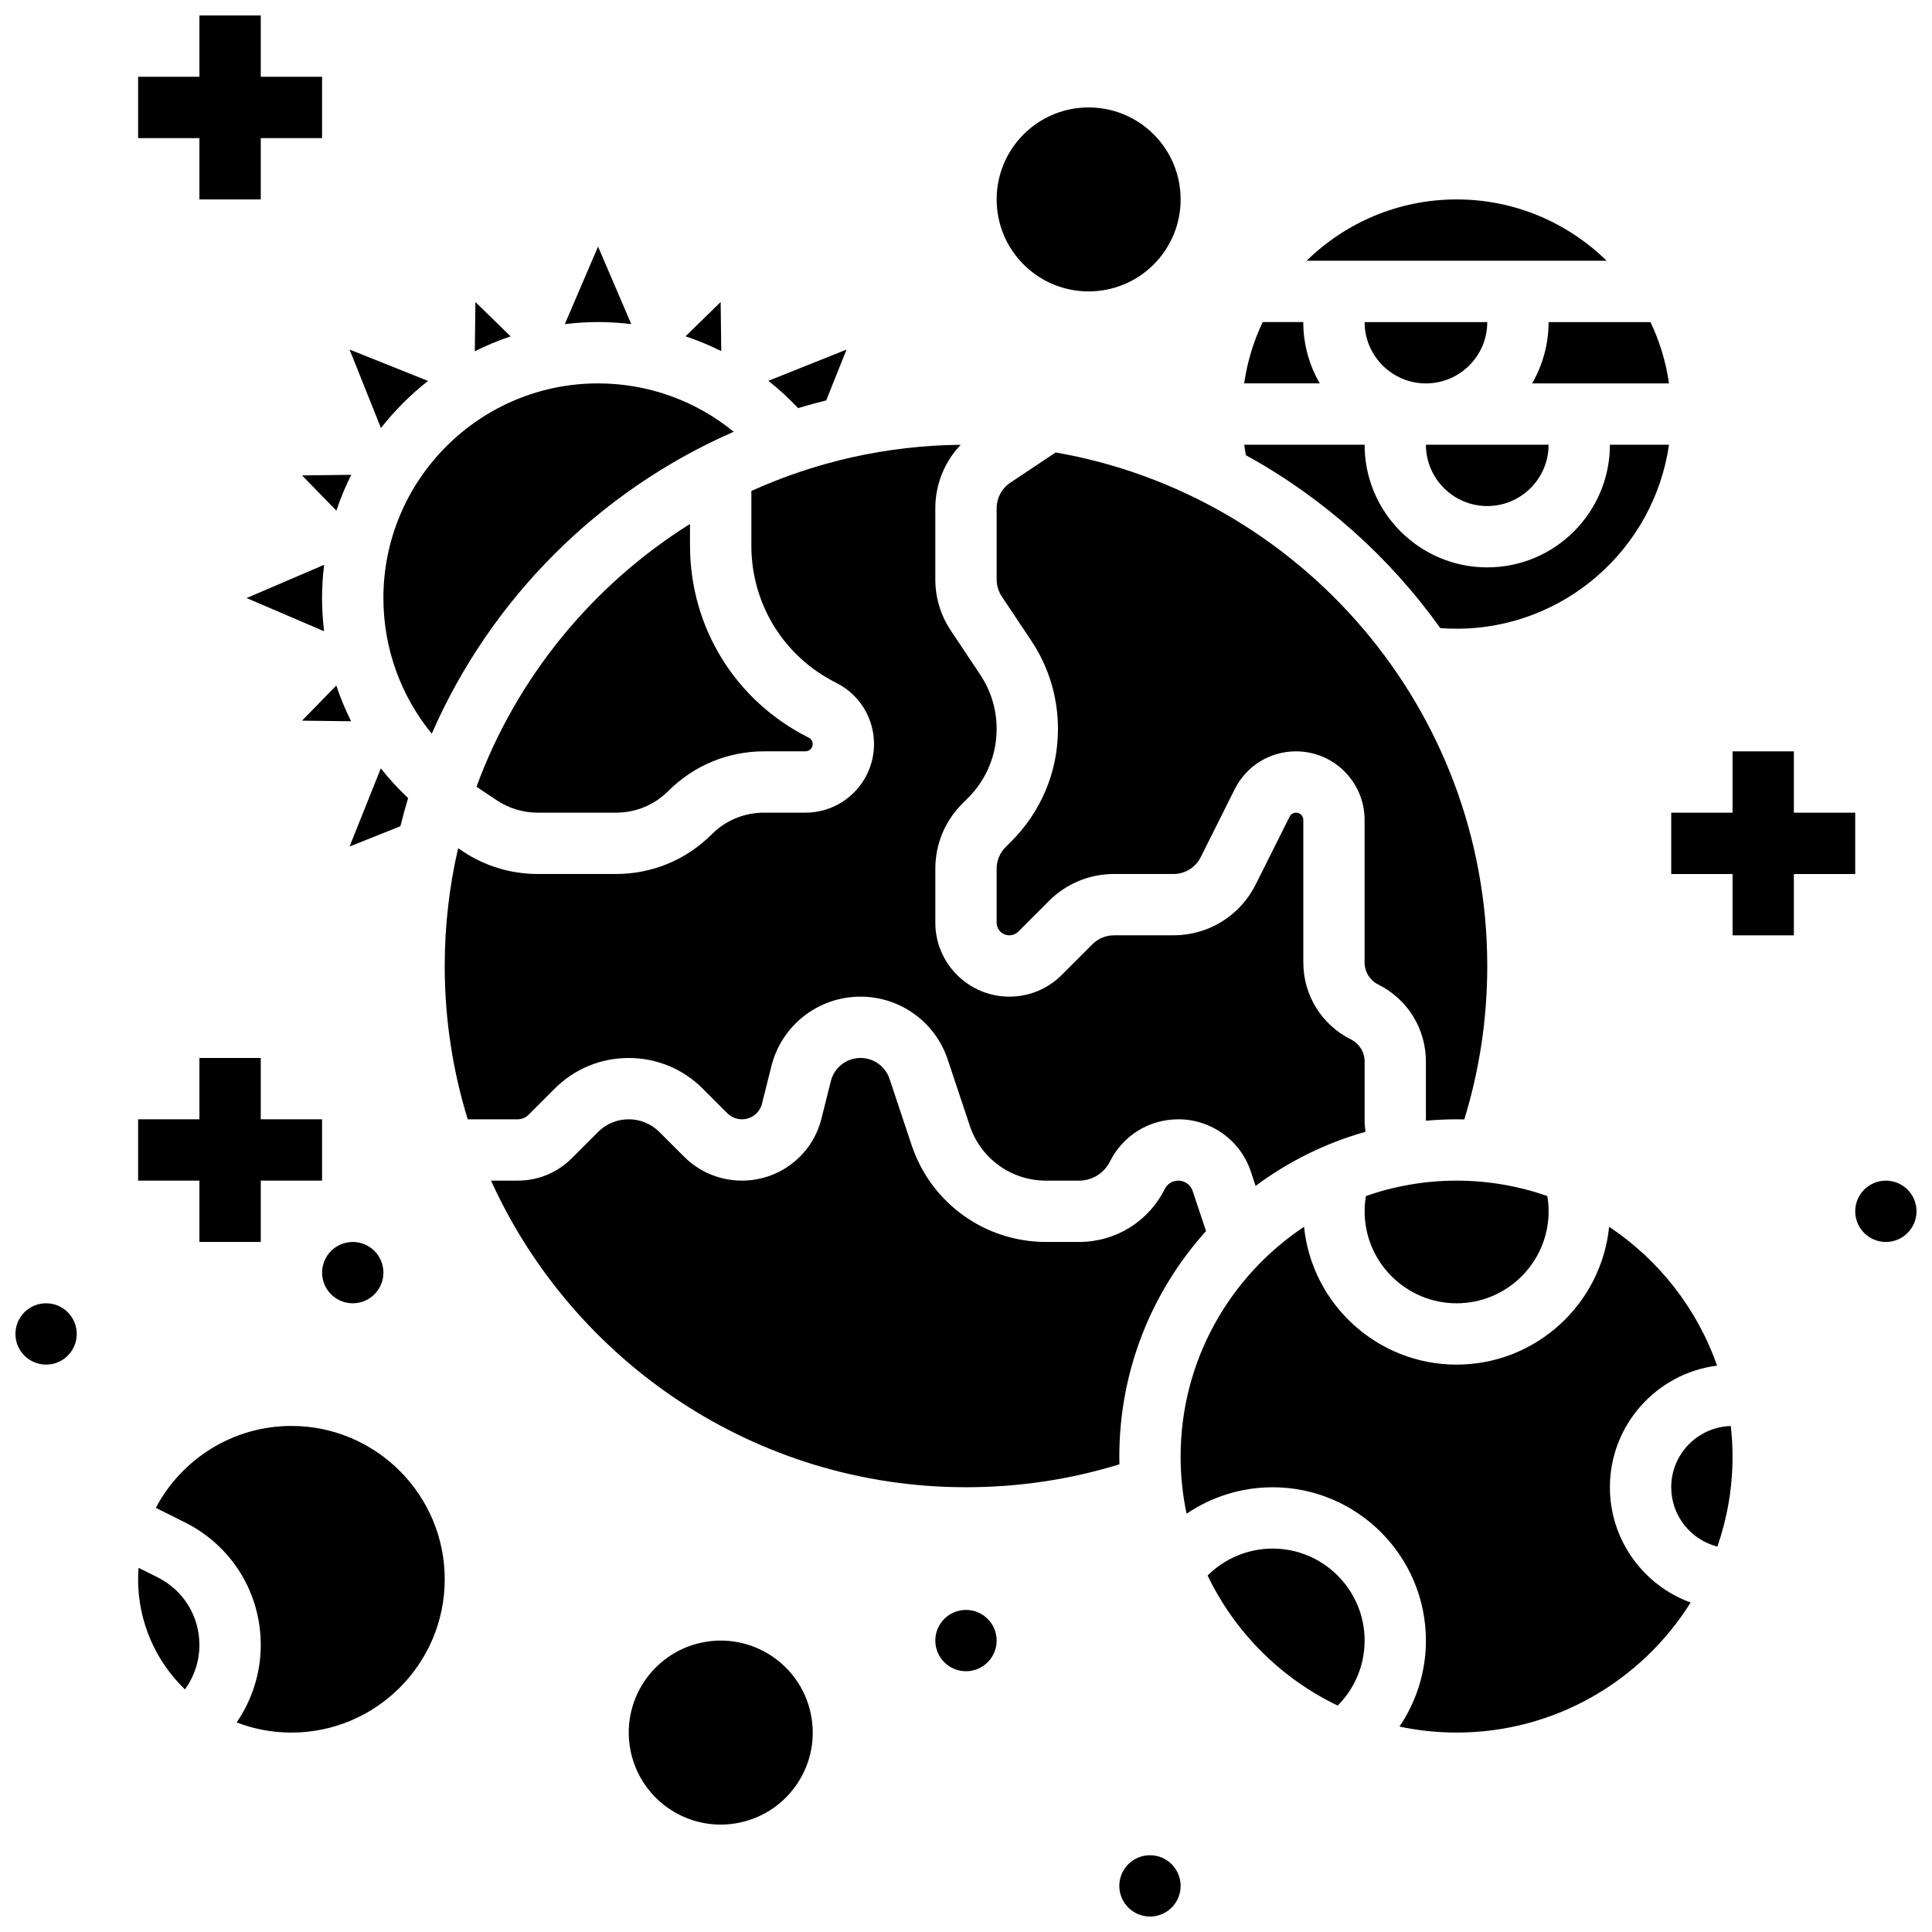
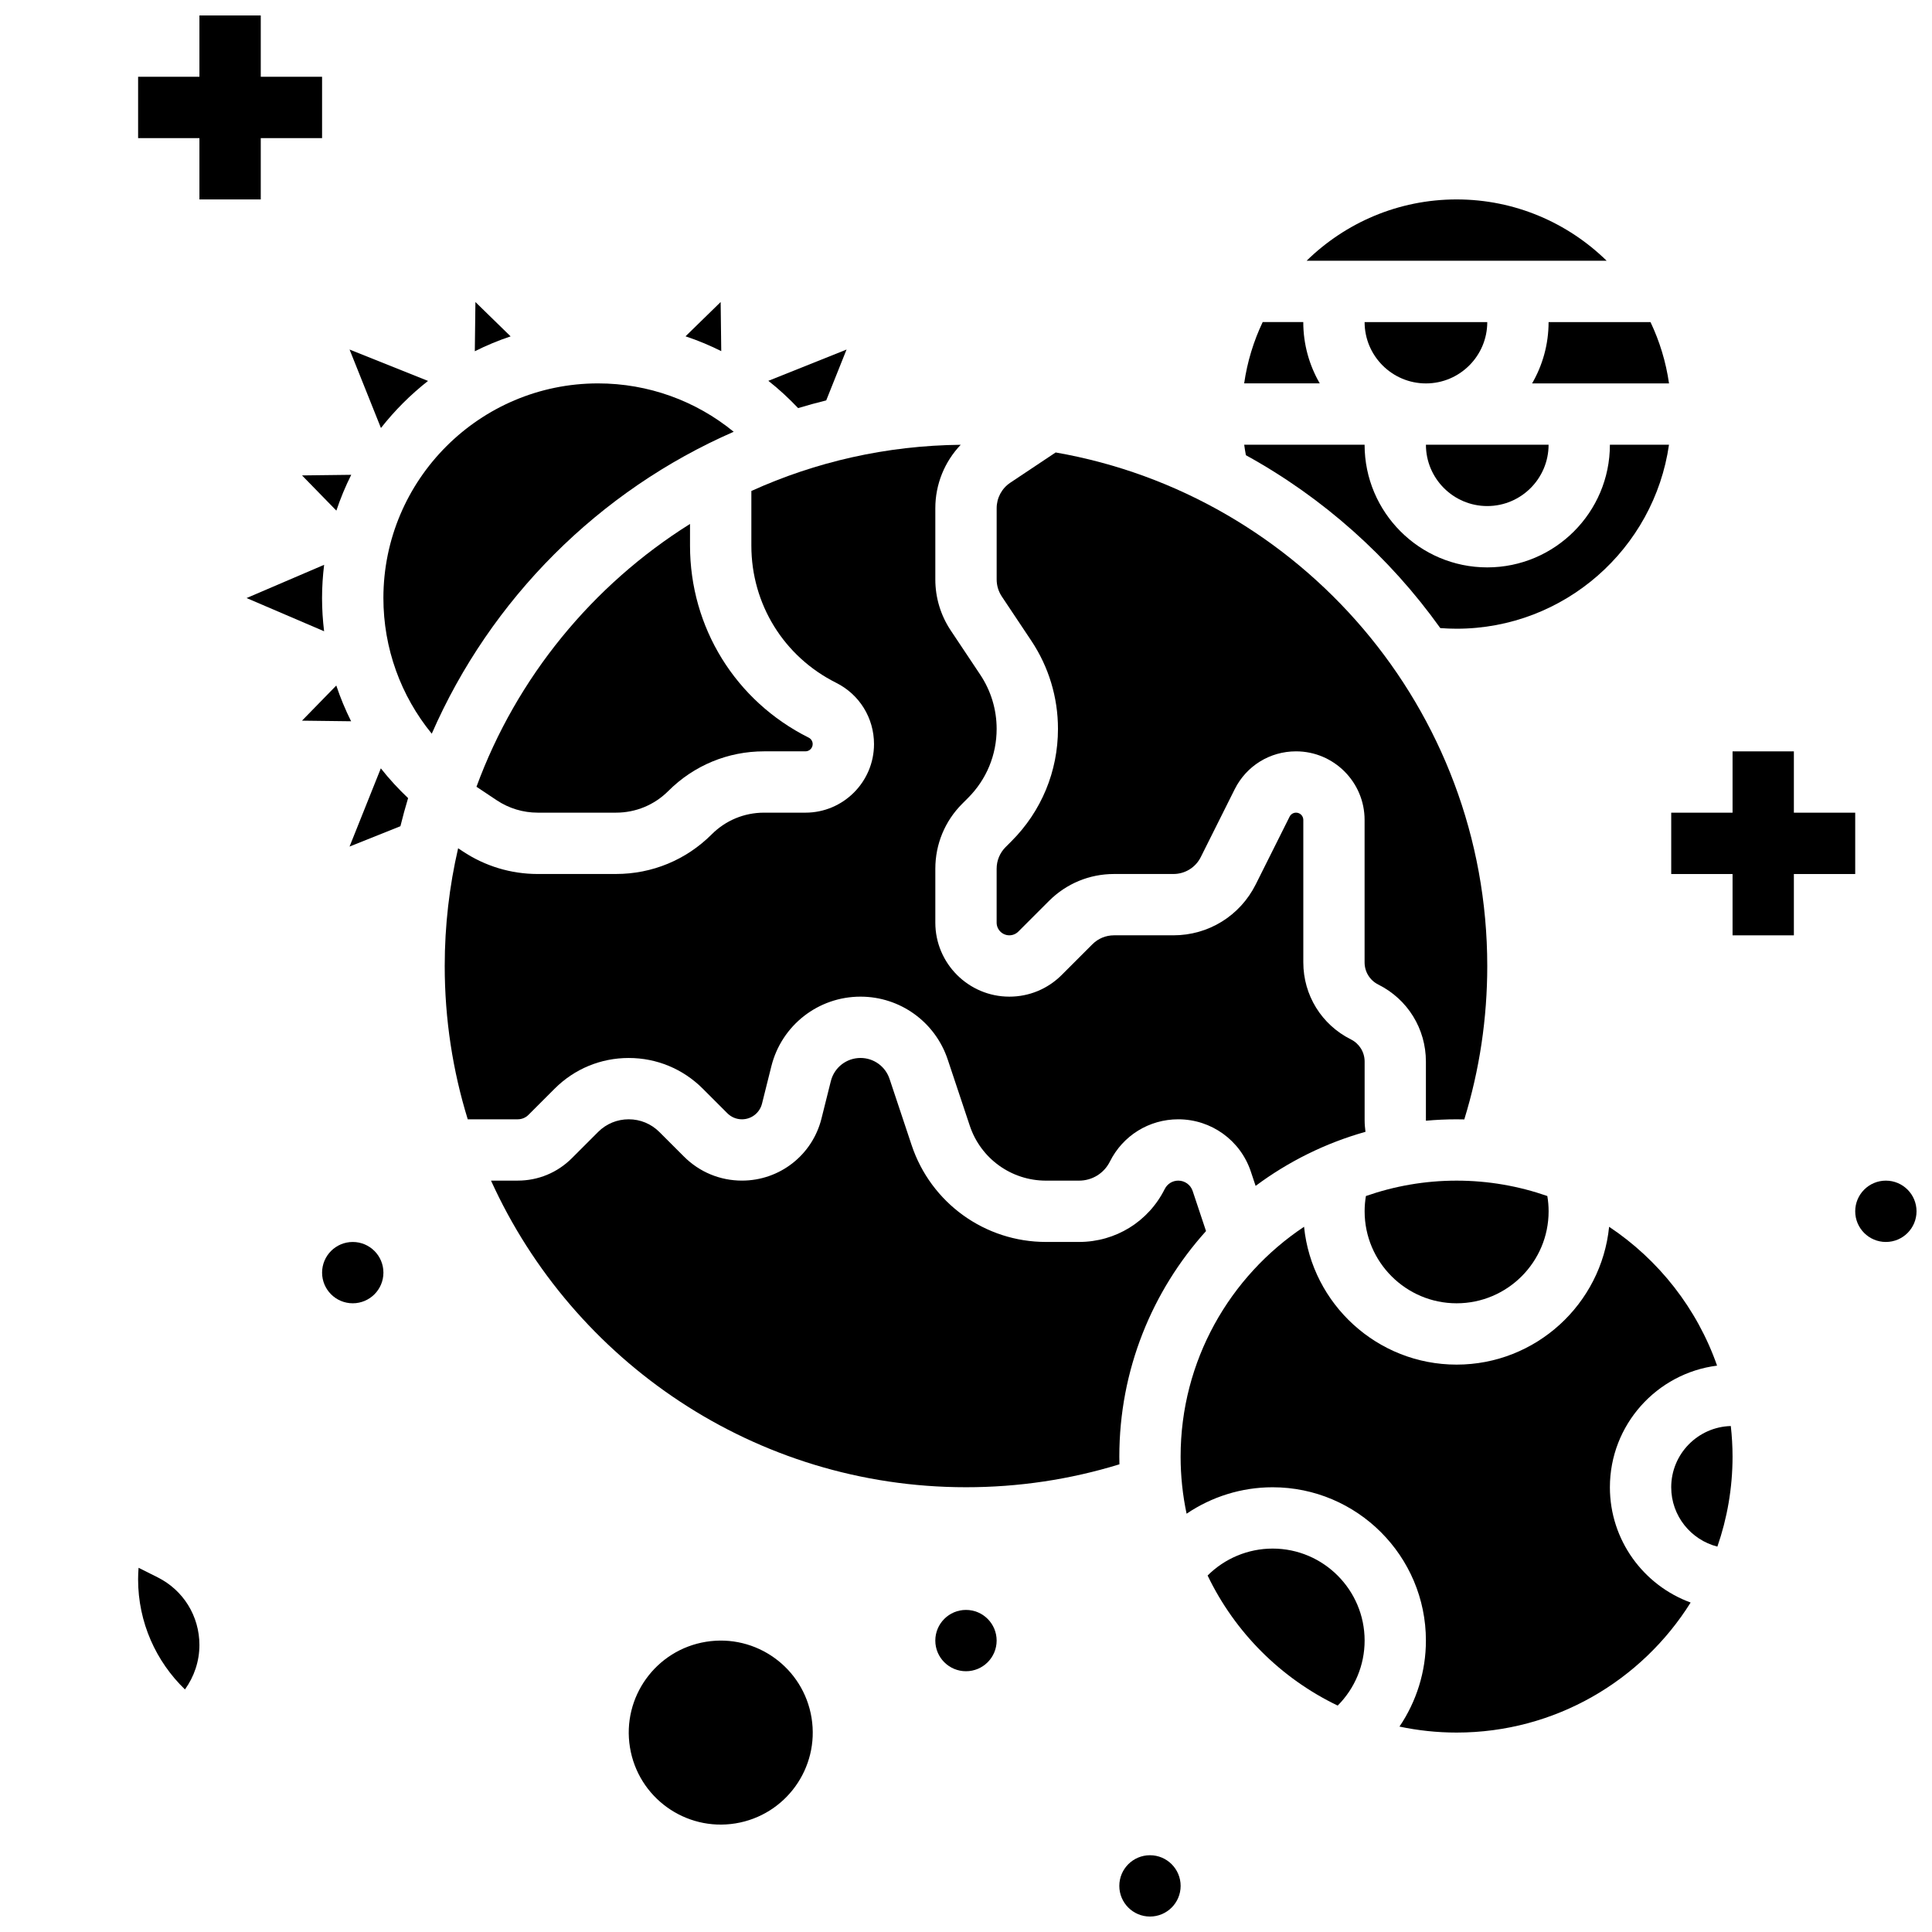
<svg xmlns="http://www.w3.org/2000/svg" width="800px" height="800px" version="1.1" viewBox="144 144 512 512">
  <defs>
    <clipPath id="d">
-       <path d="m148.09 489h16.906v17h-16.906z" />
-     </clipPath>
+       </clipPath>
    <clipPath id="c">
      <path d="m180 148.09h50v48.906h-50z" />
    </clipPath>
    <clipPath id="b">
      <path d="m635 456h16.902v18h-16.902z" />
    </clipPath>
    <clipPath id="a">
      <path d="m440 635h17v16.902h-17z" />
    </clipPath>
  </defs>
  <path d="m359.07 599.25c2.156 13.289-6.871 25.809-20.16 27.969-13.289 2.156-25.812-6.871-27.969-20.16-2.156-13.289 6.867-25.812 20.16-27.969 13.289-2.156 25.809 6.867 27.969 20.16" />
-   <path d="m449.74 179.61c9.52 9.52 9.52 24.957 0 34.477-9.52 9.52-24.957 9.52-34.477 0-9.52-9.52-9.52-24.957 0-34.477s24.957-9.52 34.477 0" />
-   <path d="m221.23 521.89c-15.57 0-29.117 8.809-35.938 21.703l7.738 3.867c12.383 6.195 20.074 18.637 20.074 32.48 0 7.391-2.293 14.543-6.387 20.52 4.512 1.734 9.398 2.691 14.512 2.691 22.402 0 40.629-18.227 40.629-40.629 0-22.406-18.227-40.633-40.629-40.633z" />
  <path d="m185.76 562-5.035-2.519c-0.078 1.004-0.129 2.016-0.129 3.043 0 11.449 4.769 21.805 12.418 29.195 2.453-3.391 3.836-7.512 3.836-11.777-0.004-7.648-4.25-14.523-11.09-17.941z" />
-   <path d="m196.85 473.13h16.254v-16.254h16.25v-16.25h-16.25v-16.254h-16.254v16.254h-16.25v16.25h16.25z" />
  <g clip-path="url(#d)">
    <path d="m164.34 497.51c0 4.484-3.637 8.125-8.125 8.125s-8.125-3.641-8.125-8.125c0-4.488 3.637-8.129 8.125-8.129s8.125 3.641 8.125 8.129" />
  </g>
  <path d="m245.61 481.26c0 4.488-3.637 8.125-8.125 8.125s-8.129-3.637-8.129-8.125c0-4.488 3.641-8.125 8.129-8.125s8.125 3.637 8.125 8.125" />
  <path d="m334.98 224.04-9.309 9.086c3.25 1.082 6.41 2.398 9.469 3.926z" />
  <path d="m355.51 252.15c2.457-0.742 4.938-1.422 7.445-2.039l5.391-13.48-20.727 8.289c2.789 2.195 5.414 4.621 7.891 7.231z" />
  <path d="m258.42 338.44c15.59-35.715 44.305-64.43 80.016-80.016-10.062-8.234-22.672-12.82-35.949-12.82-31.363 0-56.883 25.516-56.883 56.883 0 13.277 4.586 25.887 12.816 35.953z" />
  <path d="m417.3 313.79c4.629 6.941 7.074 15.023 7.074 23.367 0 11.254-4.383 21.832-12.34 29.789l-1.531 1.531c-1.535 1.535-2.383 3.578-2.383 5.746v14.281c0 1.855 1.508 3.363 3.363 3.363 0.898 0 1.742-0.352 2.383-0.984l8.125-8.125c4.606-4.606 10.727-7.141 17.238-7.141h15.727c3.098 0 5.883-1.719 7.269-4.492l8.984-17.969c3.098-6.195 9.324-10.043 16.25-10.043 10.02 0 18.172 8.148 18.172 18.172v37.754c0 2.508 1.395 4.762 3.633 5.879 7.781 3.891 12.617 11.715 12.617 20.418v15.551c0 0.039 0.008 0.074 0.008 0.113 2.676-0.242 5.379-0.371 8.117-0.371 0.684 0 1.367 0.012 2.047 0.027 4.043-13.125 6.086-26.77 6.086-40.66 0-68.07-49.492-124.79-114.38-136.09l-12.016 8.012c-2.266 1.512-3.617 4.039-3.617 6.762v18.887c0 1.609 0.473 3.168 1.363 4.508z" />
  <path d="m269.99 224.04-0.16 13.043c3.047-1.527 6.215-2.844 9.488-3.941z" />
-   <path d="m311.29 229.89-8.801-20.543-8.809 20.551c2.891-0.348 5.824-0.551 8.809-0.551 2.965 0 5.898 0.191 8.801 0.543z" />
  <path d="m489.38 229.35h-10.754c-2.406 5.055-4.086 10.516-4.91 16.25h20.035c-2.773-4.781-4.371-10.332-4.371-16.25z" />
  <path d="m586.3 261.86h-15.66c0 17.922-14.582 32.504-32.504 32.504s-32.504-14.582-32.504-32.504h-31.906c0.133 0.926 0.27 1.855 0.449 2.773 20.418 11.234 38.035 26.949 51.516 45.816 1.438 0.109 2.879 0.168 4.316 0.168 28.609 0 52.34-21.227 56.293-48.758z" />
  <path d="m505.98 460.96c-0.223 1.332-0.34 2.684-0.34 4.047 0 13.441 10.938 24.379 24.379 24.379s24.379-10.938 24.379-24.379c0-1.363-0.117-2.719-0.34-4.047-7.535-2.629-15.621-4.078-24.039-4.078-8.422 0-16.504 1.449-24.039 4.078z" />
  <path d="m550.02 245.61h36.289c-0.824-5.734-2.504-11.199-4.91-16.25l-27.008-0.004c0 5.918-1.598 11.469-4.371 16.254z" />
  <path d="m270.27 352.5 5.356 3.57c3.231 2.156 6.996 3.293 10.883 3.293h20.738c5.238 0 10.164-2.039 13.871-5.746 6.773-6.773 15.785-10.504 25.363-10.504h10.969c1.059 0 1.918-0.863 1.918-1.918 0-0.73-0.406-1.387-1.062-1.715-19.395-9.699-31.445-29.195-31.445-50.879v-5.75c-25.816 16.18-45.941 40.645-56.59 69.648z" />
  <path d="m538.14 278.11c8.961 0 16.25-7.293 16.25-16.25h-32.504c0 8.957 7.293 16.25 16.254 16.25z" />
  <path d="m530.02 196.85c-15.461 0-29.492 6.207-39.754 16.25h79.508c-10.262-10.039-24.297-16.25-39.754-16.25z" />
  <path d="m521.89 245.61c8.961 0 16.25-7.293 16.25-16.25h-32.504c0.004 8.957 7.293 16.25 16.254 16.25z" />
  <path d="m570.64 538.14c0-16.531 12.41-30.211 28.402-32.234-5.309-15.152-15.461-28.043-28.609-36.797-2.062 20.48-19.402 36.527-40.422 36.527s-38.359-16.043-40.422-36.531c-19.703 13.117-32.715 35.52-32.715 60.91 0 5.188 0.551 10.25 1.586 15.133 6.641-4.5 14.559-7.008 22.793-7.008 22.402 0 40.629 18.227 40.629 40.629 0 8.234-2.508 16.152-7.008 22.793 4.887 1.031 9.945 1.586 15.133 1.586 26.133 0 49.094-13.785 62.031-34.461-12.473-4.547-21.398-16.523-21.398-30.547z" />
  <path d="m284.05 439.45 6.949-6.949c5.238-5.238 12.207-8.125 19.617-8.125 7.41 0 14.375 2.887 19.617 8.125l6.523 6.523c1.035 1.035 2.41 1.605 3.871 1.605 2.516 0 4.699-1.707 5.312-4.144l2.477-9.906c2.715-10.867 12.43-18.457 23.629-18.457 10.5 0 19.789 6.695 23.109 16.656l5.852 17.555c2.898 8.699 11.012 14.547 20.184 14.547h8.773c3.481 0 6.613-1.934 8.172-5.051 3.453-6.91 10.398-11.203 18.125-11.203 8.738 0 16.461 5.566 19.227 13.855l1.266 3.793c8.641-6.434 18.48-11.344 29.117-14.332-0.137-1.012-0.227-2.035-0.227-3.059v-15.551c0-2.508-1.395-4.762-3.633-5.879-7.781-3.891-12.617-11.715-12.617-20.418v-37.754c0-1.059-0.859-1.918-1.918-1.918-0.73 0-1.387 0.406-1.715 1.059l-8.984 17.969c-4.164 8.312-12.52 13.477-21.812 13.477h-15.727c-2.172 0-4.211 0.844-5.746 2.383l-8.125 8.125c-3.707 3.703-8.633 5.746-13.871 5.746-10.82 0-19.621-8.801-19.621-19.617v-14.281c0-6.512 2.535-12.633 7.141-17.238l1.531-1.531c4.887-4.887 7.578-11.387 7.578-18.297 0-5.125-1.504-10.09-4.344-14.352l-7.812-11.719c-2.68-4.019-4.094-8.695-4.094-13.523v-18.887c0-6.344 2.453-12.324 6.731-16.805-19.754 0.195-38.527 4.551-55.484 12.242v14.488c0 15.488 8.605 29.414 22.461 36.34 6.195 3.098 10.043 9.328 10.043 16.25 0 10.02-8.152 18.172-18.172 18.172h-10.969c-5.238 0-10.164 2.039-13.871 5.746-6.773 6.773-15.785 10.504-25.363 10.504l-20.738 0.004c-7.106 0-13.984-2.082-19.895-6.023l-1.203-0.801c-2.324 10.031-3.555 20.473-3.555 31.203 0 14.133 2.137 27.777 6.102 40.629h13.25c1.07 0 2.082-0.418 2.84-1.176z" />
  <path d="m229.89 311.29c-0.352-2.902-0.543-5.836-0.543-8.801 0-2.981 0.199-5.918 0.551-8.809l-20.551 8.809z" />
  <path d="m481.26 554.39c-6.512 0-12.695 2.609-17.23 7.137 7.215 15.047 19.426 27.254 34.473 34.469 4.527-4.531 7.137-10.715 7.137-17.227 0-13.441-10.938-24.379-24.379-24.379z" />
  <path d="m440.66 532.06c-0.02-0.684-0.027-1.363-0.027-2.047 0-22.957 8.703-43.918 22.977-59.766l-3.543-10.625c-0.547-1.641-2.078-2.742-3.809-2.742-1.531 0-2.906 0.852-3.59 2.219-4.324 8.652-13.027 14.031-22.703 14.031h-8.773c-16.18 0-30.484-10.312-35.602-25.66l-5.852-17.555c-1.105-3.316-4.195-5.543-7.691-5.543-3.727 0-6.965 2.523-7.867 6.144l-2.477 9.906c-2.418 9.688-11.09 16.453-21.074 16.453-5.805 0-11.258-2.262-15.363-6.363l-6.523-6.519c-2.172-2.172-5.059-3.367-8.125-3.367-3.07 0-5.957 1.195-8.125 3.367l-6.949 6.949c-3.828 3.828-8.918 5.934-14.328 5.934h-7.09c21.719 47.879 69.977 81.258 125.88 81.258 13.891 0.004 27.535-2.039 40.656-6.074z" />
  <path d="m586.89 538.14c0 7.574 5.215 13.934 12.234 15.73 2.594-7.484 4.019-15.504 4.019-23.855 0-2.738-0.164-5.441-0.461-8.102-8.746 0.242-15.793 7.418-15.793 16.227z" />
  <path d="m252.15 355.51c-2.609-2.473-5.035-5.102-7.227-7.891l-8.289 20.727 13.48-5.391c0.617-2.508 1.297-4.988 2.035-7.445z" />
  <path d="m233.12 325.67-9.086 9.312 13.012 0.16c-1.527-3.062-2.844-6.223-3.926-9.473z" />
  <path d="m257.43 244.95-20.793-8.32 8.316 20.797c3.644-4.644 7.832-8.832 12.477-12.477z" />
  <path d="m237.08 269.83-13.043 0.16 9.102 9.328c1.098-3.273 2.414-6.441 3.941-9.488z" />
  <path d="m635.65 359.37h-16.254v-16.25h-16.25v16.25h-16.254v16.254h16.254v16.25h16.25v-16.25h16.254z" />
  <g clip-path="url(#c)">
    <path d="m196.85 196.85h16.254v-16.25h16.25v-16.254h-16.25v-16.25h-16.254v16.25h-16.25v16.254h16.25z" />
  </g>
  <g clip-path="url(#b)">
    <path d="m651.9 465.01c0 4.484-3.637 8.125-8.125 8.125-4.488 0-8.125-3.641-8.125-8.125 0-4.488 3.637-8.129 8.125-8.129 4.488 0 8.125 3.641 8.125 8.129" />
  </g>
  <path d="m408.12 578.77c0 4.488-3.637 8.125-8.125 8.125s-8.129-3.637-8.129-8.125 3.641-8.125 8.129-8.125 8.125 3.637 8.125 8.125" />
  <g clip-path="url(#a)">
    <path d="m456.88 643.78c0 4.488-3.637 8.125-8.125 8.125-4.488 0-8.125-3.637-8.125-8.125 0-4.488 3.637-8.125 8.125-8.125 4.488 0 8.125 3.637 8.125 8.125" />
  </g>
</svg>